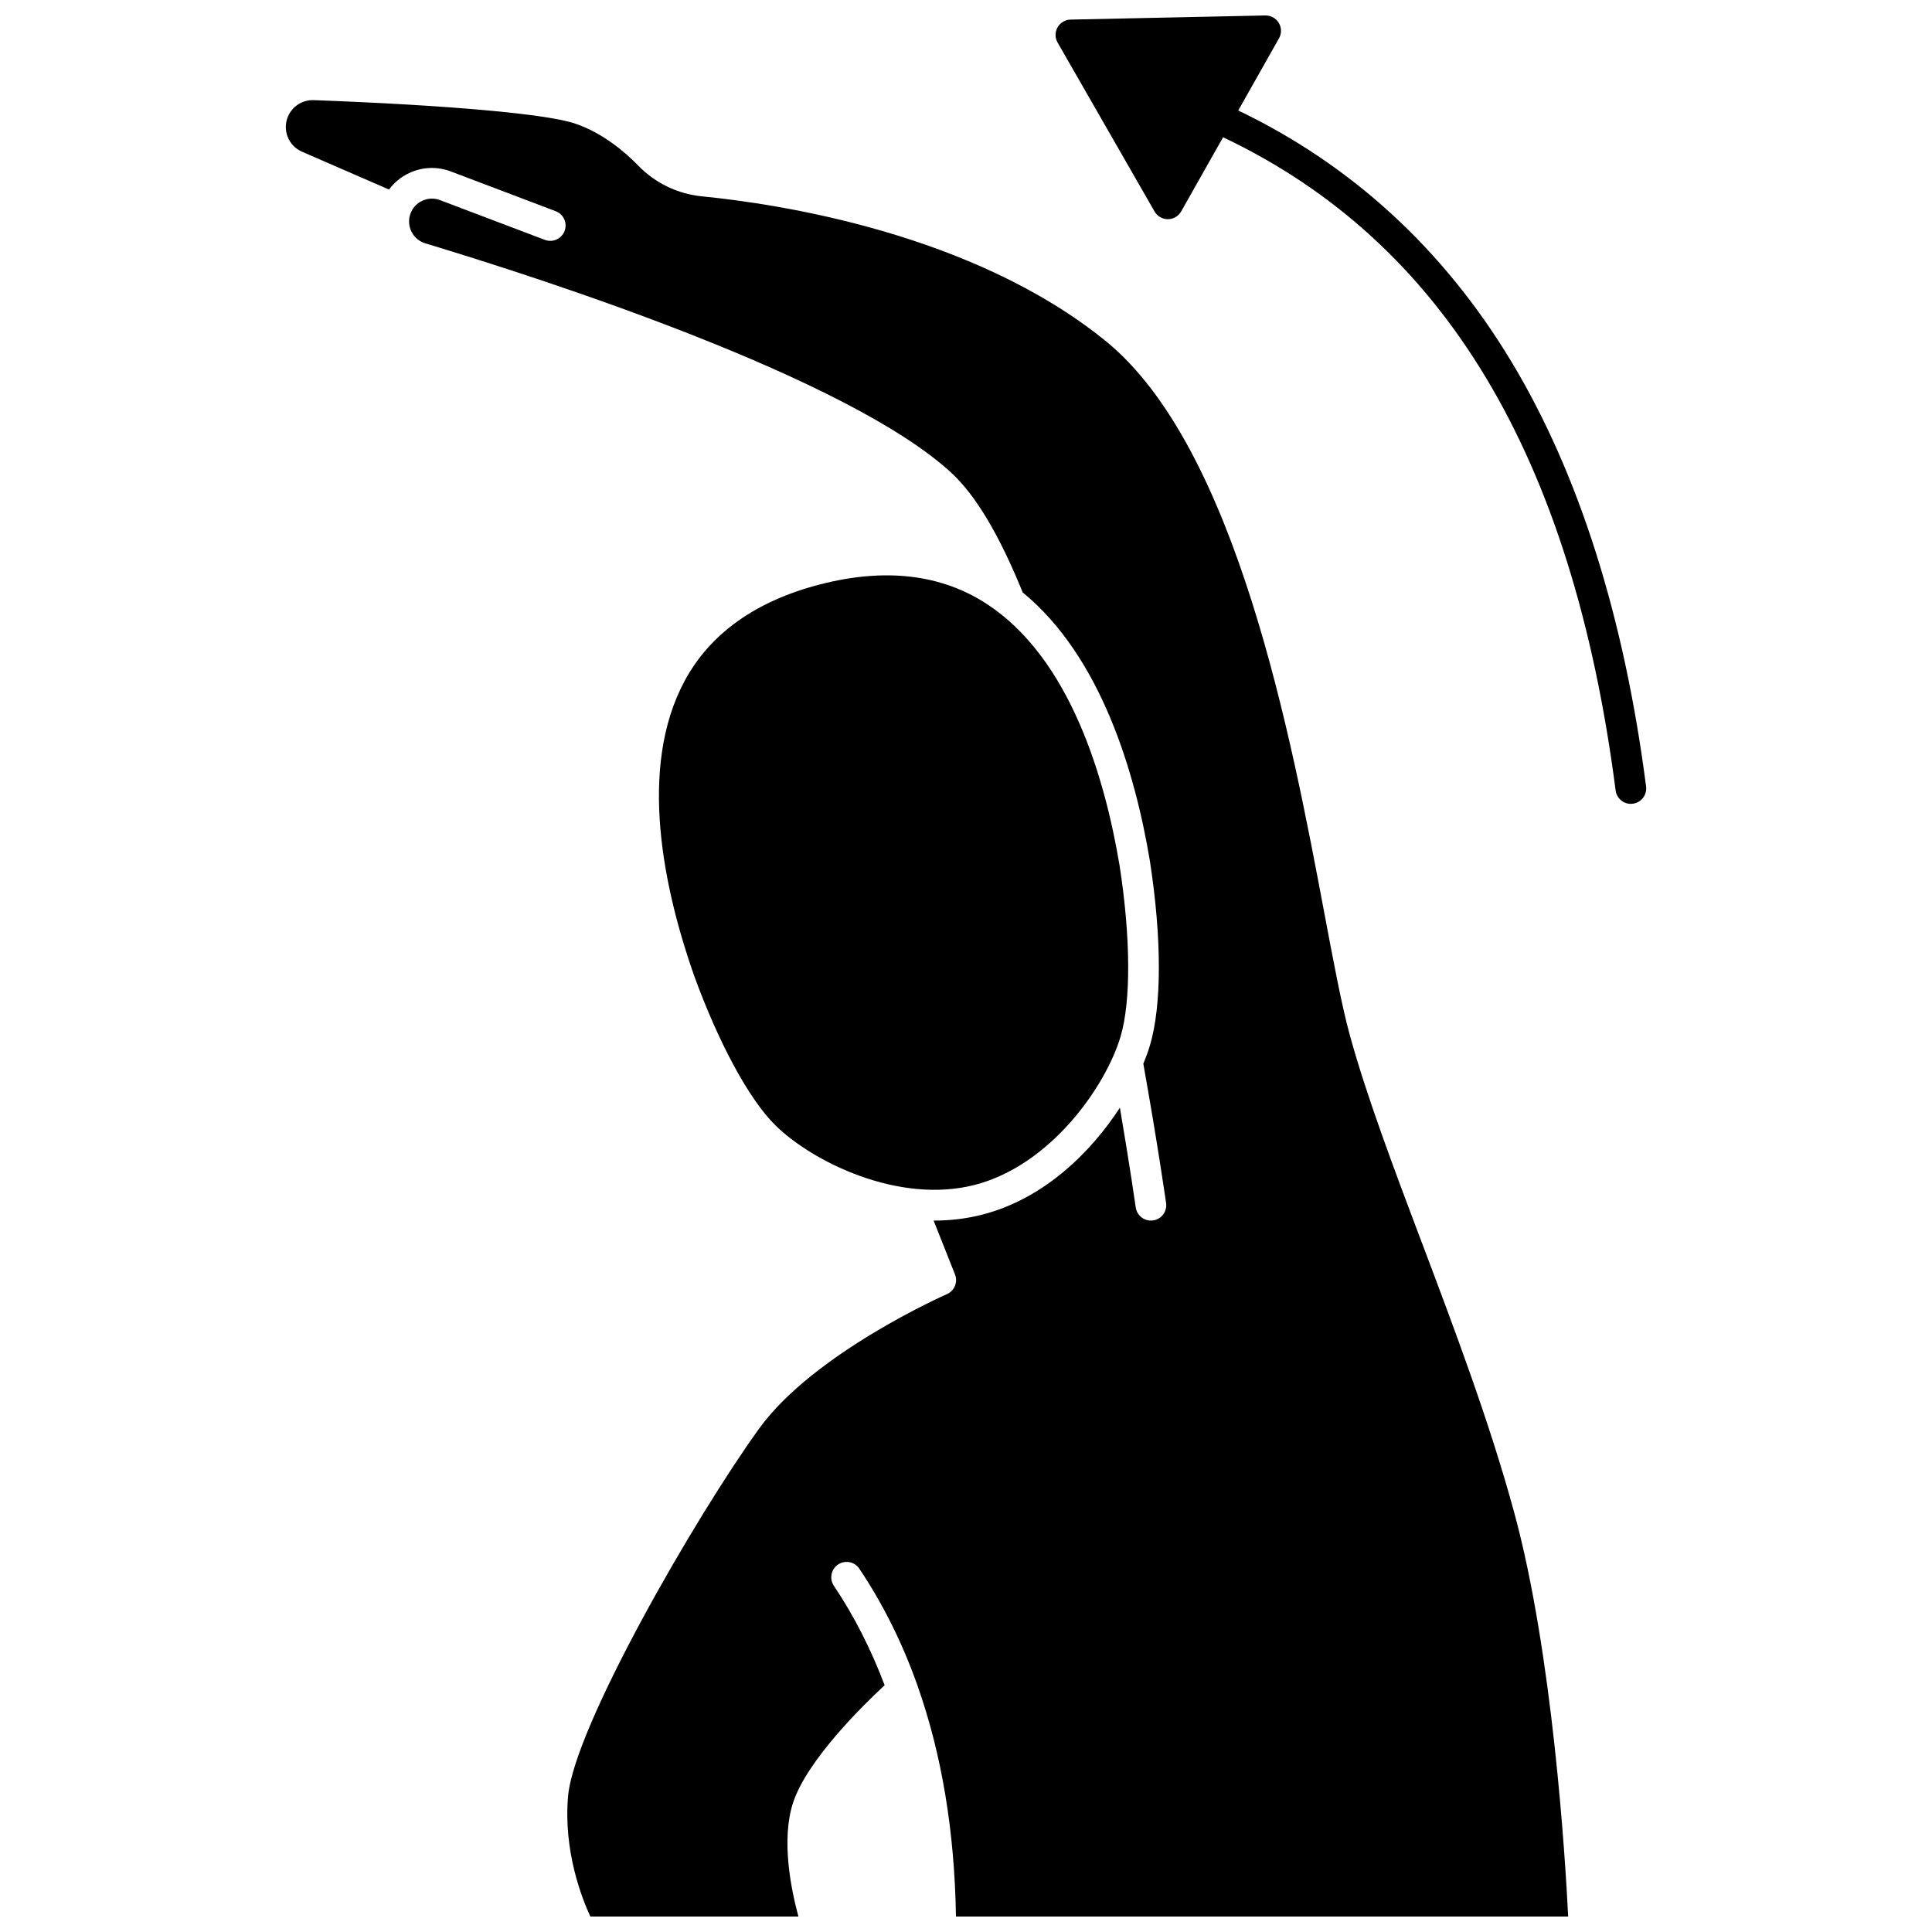
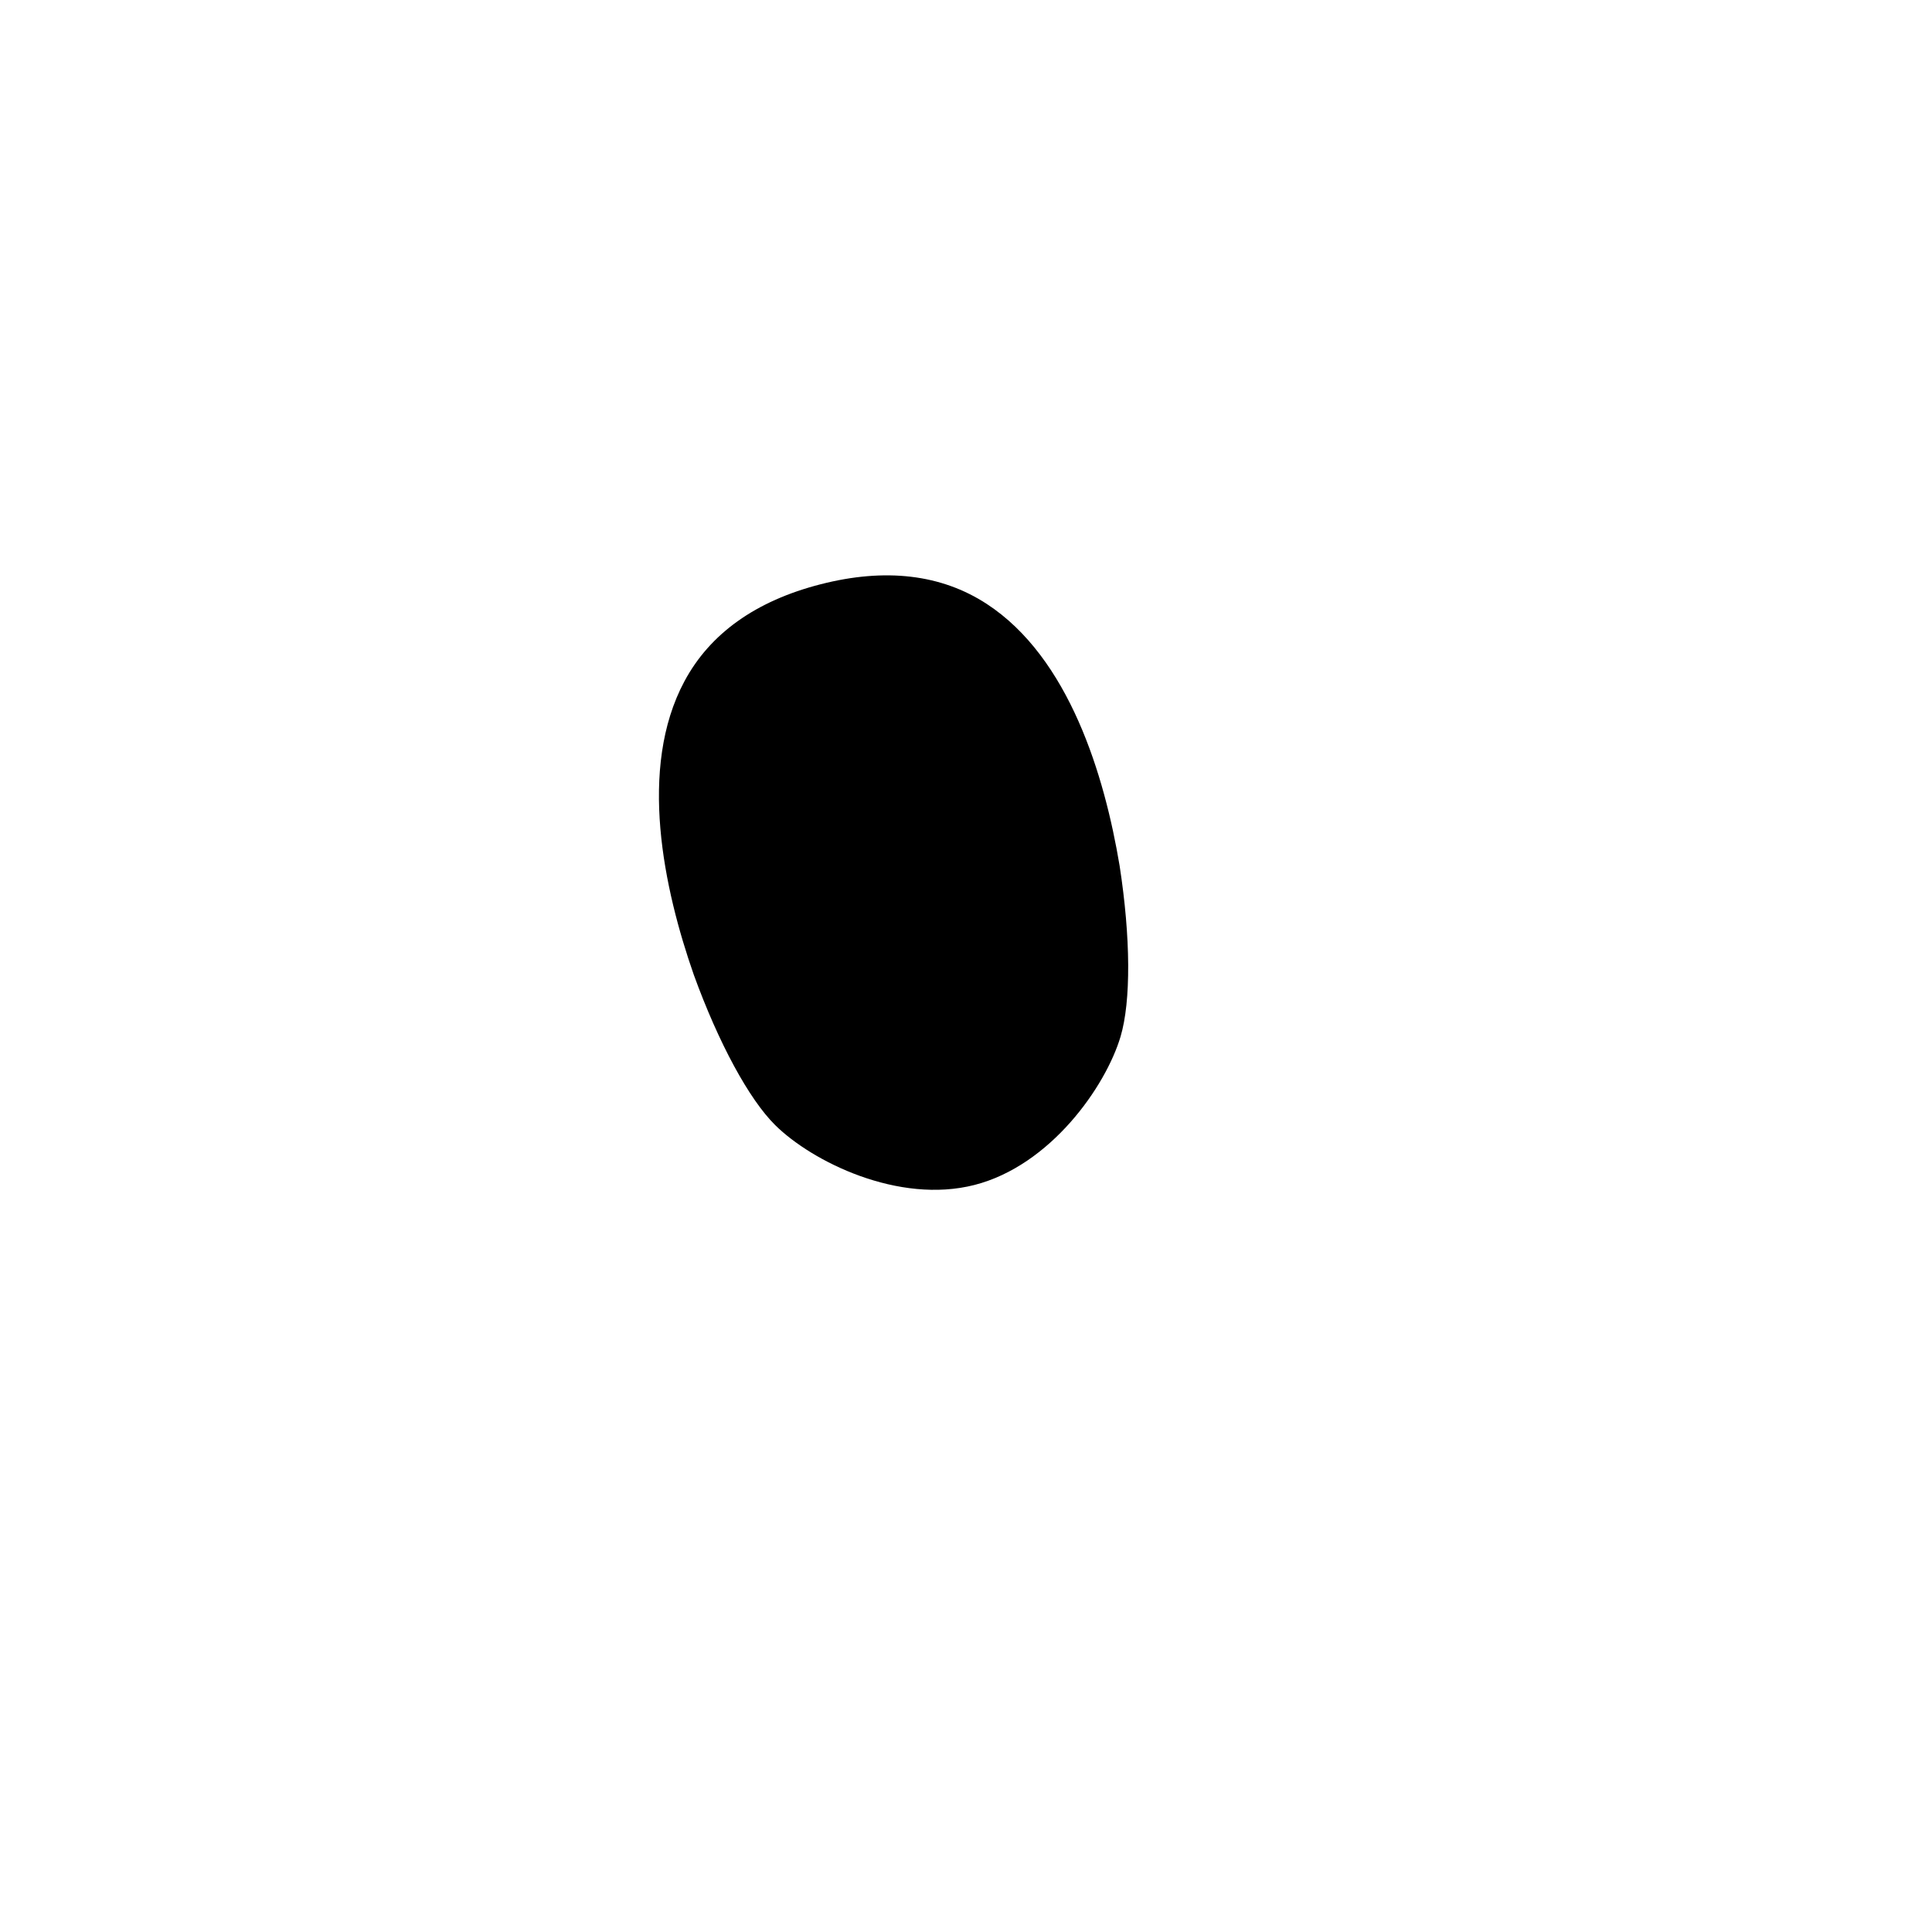
<svg xmlns="http://www.w3.org/2000/svg" width="800px" height="800px" version="1.1" viewBox="144 144 512 512">
  <defs>
    <clipPath id="b">
      <path d="m219 170h341v481.9h-341z" />
    </clipPath>
    <clipPath id="a">
-       <path d="m423 148.09h158v209.91h-158z" />
-     </clipPath>
+       </clipPath>
  </defs>
  <g clip-path="url(#b)">
-     <path d="m520.82 473.37c-7.539-19.996-14.664-38.887-19.117-55.094-2.102-7.648-4.269-19.148-6.773-32.469-8.684-46.121-23.215-123.32-57.996-151.5-35.156-28.488-86.492-36.258-106.93-38.277-6.375-0.629-12.34-3.496-16.789-8.07-3.644-3.746-9.516-8.73-16.781-11.203-7.508-2.555-33.414-4.879-69.301-6.219-2.898-0.109-5.578 1.551-6.773 4.227-0.777 1.75-0.824 3.699-0.133 5.484 0.695 1.785 2.043 3.188 3.801 3.953l23.055 10.027c1.371-1.848 3.184-3.344 5.332-4.356 3.508-1.652 7.438-1.805 11.066-0.434l27.781 10.527c2.098 0.797 3.156 3.141 2.359 5.238-0.797 2.098-3.141 3.156-5.238 2.359l-27.777-10.531c-1.547-0.586-3.227-0.52-4.723 0.184-1.5 0.707-2.617 1.957-3.152 3.527-0.535 1.57-0.41 3.246 0.348 4.719 0.754 1.473 2.043 2.543 3.625 3.023 32.816 9.91 112.09 35.672 139.35 60.758 6.5 5.981 12.715 16.387 18.977 31.762 20.727 17.008 29.766 47.586 33.695 71.121 3.172 20.496 3.176 38.309 0.016 48.922-0.449 1.504-1.039 3.137-1.75 4.848 3.856 21.578 6.012 36.789 6.035 36.941 0.312 2.223-1.234 4.277-3.457 4.59-0.191 0.027-0.383 0.039-0.57 0.039-1.992 0-3.731-1.465-4.019-3.496-0.02-0.129-1.5-10.582-4.199-26.426-7.723 11.879-20.16 24.164-36.492 28.352-4.242 1.086-8.523 1.57-12.746 1.57-0.043 0-0.086-0.004-0.129-0.004l5.668 14.277c0.809 2.035-0.145 4.344-2.148 5.223-0.352 0.152-35.27 15.57-49.762 35.629-16.812 23.273-49.004 79.09-50.625 97.375-1.289 14.582 3.676 27.152 5.902 31.938h55.141c-1.961-7.219-4.574-20.16-1.504-29.914 3.578-11.371 18.699-26.152 24.348-31.387-3.602-9.523-8.07-18.328-13.453-26.355-1.25-1.863-0.75-4.387 1.109-5.637 1.863-1.25 4.387-0.754 5.637 1.109 6.188 9.227 11.262 19.387 15.223 30.426 0.082 0.195 0.152 0.395 0.203 0.598 6.402 18.09 9.82 38.535 10.184 61.156l162.24 0.004c-0.762-15.387-4.082-69.609-14.324-107.16-6.512-23.867-15.617-48.02-24.426-71.375z" />
-   </g>
+     </g>
  <path d="m402.27 458.02c20.148-5.164 34.75-26.09 38.684-39.297 2.789-9.359 2.695-26.297-0.25-45.312-3.965-23.742-13.301-55.102-35.242-69.387-12.039-7.84-26.844-9.582-44.004-5.184s-29.301 13.051-36.082 25.715c-12.355 23.07-5.465 55.043 2.496 77.805 6.566 18.074 14.629 32.961 21.574 39.82 9.805 9.688 32.668 21.004 52.824 15.84z" />
  <g clip-path="url(#a)">
    <path d="m580.23 352.44c-5.82-45.039-17.816-82.906-35.664-112.55-17.926-29.773-42.285-52.152-72.422-66.609l10.805-19.125c0.719-1.27 0.699-2.828-0.051-4.082-0.75-1.254-2.106-1.992-3.574-1.977l-51.609 1.094c-1.434 0.031-2.746 0.816-3.453 2.062-0.707 1.25-0.699 2.777 0.012 4.019l25.695 44.773c0.723 1.262 2.07 2.039 3.523 2.039h0.012c1.461-0.004 2.805-0.793 3.523-2.062l11.102-19.648c58.52 27.777 92.574 84.438 104.03 173.11 0.266 2.047 2.012 3.543 4.023 3.543 0.172 0 0.348-0.012 0.527-0.035 2.234-0.289 3.805-2.328 3.519-4.555z" />
  </g>
</svg>